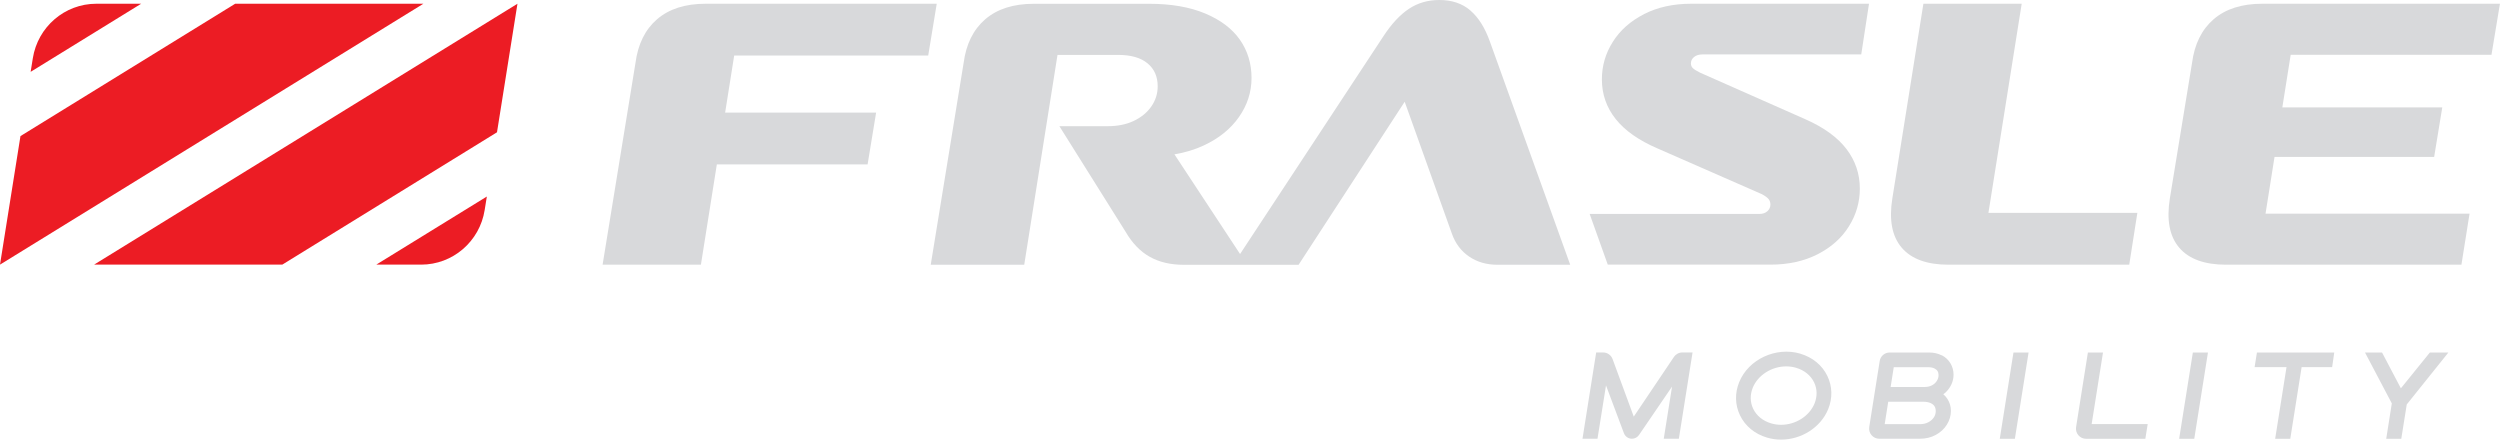
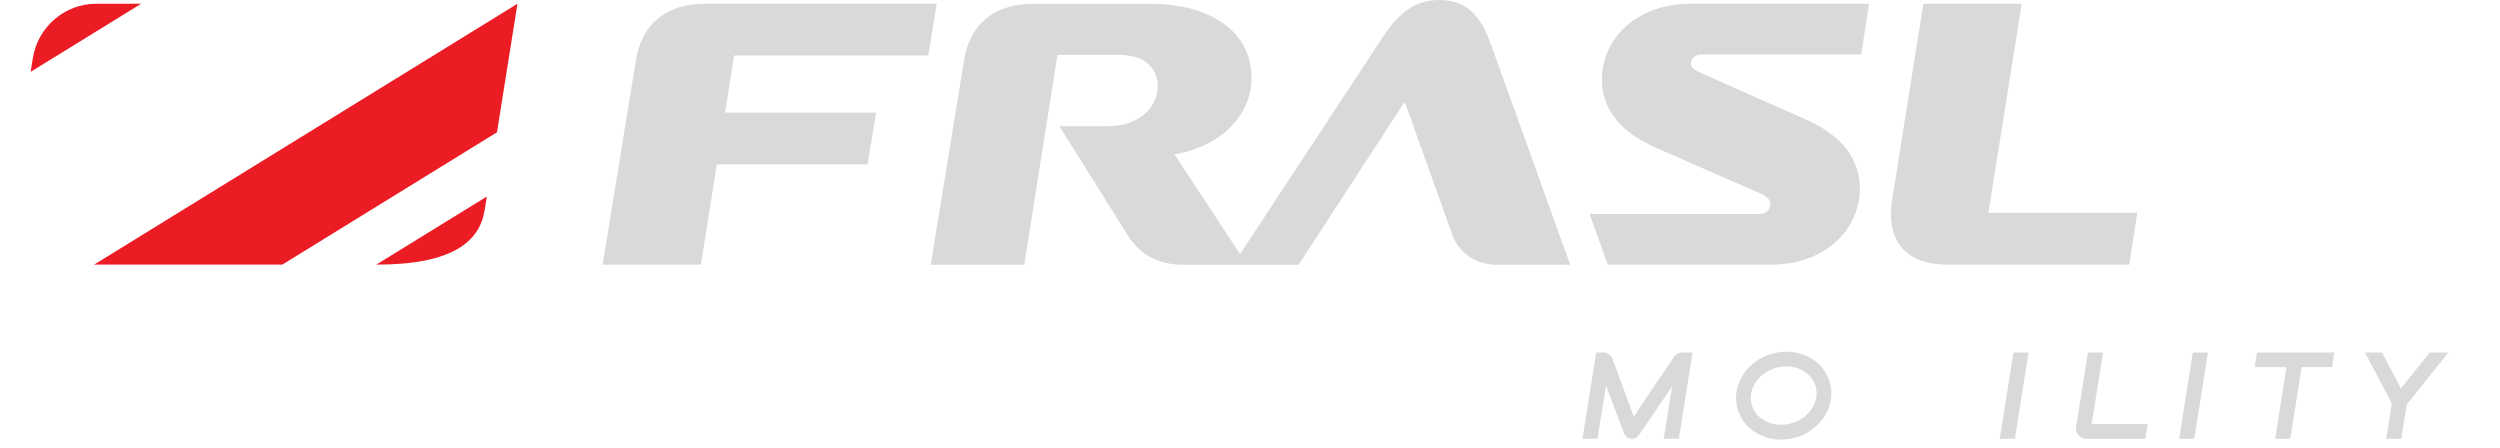
<svg xmlns="http://www.w3.org/2000/svg" width="184" height="33" viewBox="0 0 184 33" fill="none">
  <g clip-path="url(#clip0_73_200)">
    <path d="M123.2 26.272L120.245 30.663L118.687 26.43C118.579 26.137 118.302 25.941 117.99 25.941H117.479L116.471 32.291H117.575L118.202 28.367L119.518 31.876C119.609 32.125 119.847 32.291 120.111 32.291C120.318 32.291 120.513 32.186 120.63 32.016L123.062 28.454L122.452 32.291H123.564L124.572 25.941H123.819C123.572 25.941 123.343 26.063 123.205 26.268L123.2 26.272Z" fill="#D8D9DB" />
-     <path d="M142.907 26.154C142.639 26.015 142.327 25.945 141.981 25.945H139.078C138.71 25.945 138.402 26.211 138.346 26.573L137.576 31.426C137.541 31.645 137.602 31.863 137.745 32.029C137.887 32.194 138.091 32.291 138.307 32.291H141.297C141.73 32.291 142.124 32.199 142.47 32.011C142.816 31.824 143.093 31.57 143.288 31.256C143.487 30.938 143.587 30.597 143.587 30.239C143.587 29.916 143.5 29.624 143.331 29.362C143.249 29.231 143.145 29.118 143.028 29.017C143.098 28.965 143.167 28.913 143.227 28.852C143.401 28.681 143.539 28.485 143.634 28.267C143.734 28.044 143.781 27.813 143.781 27.577C143.781 27.276 143.703 26.997 143.556 26.744C143.405 26.491 143.189 26.29 142.916 26.146L142.907 26.154ZM142.336 30.711C142.241 30.859 142.111 30.977 141.934 31.073C141.752 31.169 141.553 31.217 141.323 31.217H138.714L138.974 29.567H141.548C141.769 29.567 141.951 29.602 142.094 29.668C142.224 29.729 142.319 29.803 142.379 29.899C142.44 29.995 142.47 30.113 142.47 30.261C142.47 30.423 142.427 30.571 142.336 30.715V30.711ZM141.665 28.481H139.151L139.38 27.027H141.929C142.098 27.027 142.245 27.058 142.362 27.11C142.47 27.163 142.548 27.228 142.6 27.307C142.652 27.39 142.678 27.486 142.678 27.603C142.678 27.756 142.639 27.896 142.552 28.031C142.466 28.171 142.349 28.276 142.198 28.358C142.037 28.441 141.864 28.481 141.665 28.481Z" fill="#D8D9DB" />
    <path d="M147.183 32.295H148.295L149.303 25.945H148.191L147.183 32.295Z" fill="#D8D9DB" />
    <path d="M154.781 25.945H153.669L152.8 31.431C152.765 31.649 152.826 31.867 152.968 32.033C153.111 32.199 153.315 32.295 153.531 32.295H157.897L158.07 31.213H153.946L154.781 25.941V25.945Z" fill="#D8D9DB" />
    <path d="M160.385 32.295H161.498L162.506 25.945H161.394L160.385 32.295Z" fill="#D8D9DB" />
    <path d="M165.938 27.023H168.287L167.452 32.295H168.564L169.399 27.023H171.645L171.801 25.945H166.111L165.938 27.023Z" fill="#D8D9DB" />
    <path d="M178.837 25.945L176.704 28.581L175.319 25.945H174.064L176.037 29.689L175.626 32.295H176.734L177.137 29.768L180.2 25.945H178.837Z" fill="#D8D9DB" />
    <path d="M132.5 26.028C130.708 25.504 128.687 26.442 128.004 28.127C127.675 28.934 127.696 29.799 128.06 30.558C128.441 31.357 129.15 31.941 130.055 32.208C130.392 32.308 130.738 32.356 131.085 32.356C132.565 32.356 133.997 31.479 134.555 30.113C134.884 29.305 134.862 28.441 134.499 27.682C134.118 26.883 133.408 26.299 132.504 26.032L132.5 26.028ZM133.551 29.694C133.175 30.619 132.167 31.265 131.089 31.265C130.838 31.265 130.591 31.23 130.358 31.16C129.752 30.981 129.28 30.602 129.033 30.082C128.804 29.602 128.795 29.057 129.003 28.537C129.38 27.612 130.392 26.966 131.465 26.966C131.716 26.966 131.963 27.001 132.197 27.071C132.803 27.25 133.274 27.634 133.521 28.149C133.75 28.629 133.759 29.174 133.551 29.694Z" fill="#D8D9DB" />
    <path d="M38.085 0.275L6.924 19.477H20.776L36.579 9.736L38.085 0.275Z" fill="#EC1C24" />
-     <path d="M35.827 14.467L27.695 19.477H30.997C33.321 19.477 35.303 17.775 35.671 15.462L35.831 14.467H35.827Z" fill="#EC1C24" />
-     <path d="M0 19.477L31.161 0.275H17.309L1.506 10.016L0 19.477Z" fill="#EC1C24" />
+     <path d="M35.827 14.467L27.695 19.477C33.321 19.477 35.303 17.775 35.671 15.462L35.831 14.467H35.827Z" fill="#EC1C24" />
    <path d="M2.259 5.285L10.39 0.275H7.088C4.765 0.275 2.783 1.977 2.415 4.29L2.255 5.285H2.259Z" fill="#EC1C24" />
    <path d="M68.316 4.089L68.944 0.275H51.941C50.436 0.275 49.246 0.655 48.363 1.414C47.484 2.173 46.952 3.247 46.77 4.639L44.351 19.482H51.587L52.759 12.102H63.855L64.482 8.288H53.37L54.036 4.089H68.321H68.316Z" fill="#D8D9DB" />
    <path d="M108.219 0.768C107.622 0.257 106.86 0 105.934 0C105.099 0 104.355 0.214 103.701 0.646C103.048 1.078 102.42 1.75 101.823 2.662L91.269 18.696L86.439 11.36C87.205 11.233 87.915 11.02 88.577 10.714C89.702 10.195 90.572 9.492 91.186 8.615C91.801 7.738 92.113 6.778 92.113 5.735C92.113 4.691 91.827 3.736 91.256 2.924C90.685 2.108 89.832 1.466 88.698 0.991C87.564 0.515 86.188 0.279 84.579 0.279H76.093C74.587 0.279 73.397 0.659 72.514 1.418C71.635 2.178 71.103 3.251 70.921 4.643L68.502 19.486H75.383L77.832 4.041H82.294C83.237 4.041 83.956 4.246 84.457 4.661C84.955 5.071 85.206 5.634 85.206 6.35C85.206 6.9 85.046 7.397 84.73 7.847C84.414 8.296 83.981 8.645 83.436 8.903C82.891 9.16 82.255 9.287 81.532 9.287H77.971L82.839 17.051C83.328 17.893 83.921 18.509 84.622 18.901C85.319 19.294 86.158 19.49 87.14 19.49H95.575L103.385 7.489L106.865 17.212C107.12 17.928 107.54 18.482 108.128 18.884C108.717 19.285 109.409 19.486 110.21 19.486H115.567L109.664 3.081C109.301 2.056 108.821 1.287 108.223 0.777L108.219 0.768Z" fill="#D8D9DB" />
    <path d="M120.998 1.043C119.998 1.554 119.232 2.234 118.7 3.085C118.163 3.936 117.899 4.853 117.899 5.844C117.899 6.939 118.241 7.917 118.921 8.768C119.6 9.619 120.621 10.334 121.98 10.919L129.678 14.293C129.916 14.424 130.077 14.541 130.167 14.65C130.258 14.76 130.302 14.895 130.302 15.061C130.302 15.244 130.228 15.405 130.085 15.541C129.938 15.676 129.739 15.746 129.488 15.746H116.999L118.332 19.477H130.302C131.626 19.477 132.786 19.22 133.785 18.709C134.78 18.199 135.551 17.513 136.083 16.654C136.62 15.794 136.884 14.869 136.884 13.882C136.884 12.805 136.559 11.836 135.906 10.976C135.252 10.116 134.248 9.383 132.885 8.781L125.13 5.35C124.875 5.224 124.702 5.115 124.602 5.023C124.503 4.932 124.451 4.814 124.451 4.665C124.451 4.482 124.529 4.325 124.68 4.198C124.832 4.072 125.04 4.006 125.291 4.006H136.987L137.559 0.275H124.473C123.148 0.275 121.989 0.532 120.989 1.043H120.998Z" fill="#D8D9DB" />
-     <path d="M183.373 4.032L183.996 0.275H166.505C164.999 0.275 163.809 0.655 162.926 1.414C162.047 2.173 161.515 3.247 161.333 4.639L159.702 14.598C159.447 16.191 159.68 17.4 160.394 18.233C161.108 19.067 162.259 19.482 163.835 19.482H181.161L181.759 15.724H166.743L167.405 11.552H179.153L179.751 7.904H167.98L168.595 4.032H183.368H183.373Z" fill="#D8D9DB" />
    <path d="M148.797 0.275H141.562L139.277 14.598C139.021 16.191 139.255 17.4 139.969 18.233C140.683 19.067 141.834 19.482 143.409 19.482H156.712L157.309 15.667H146.348L148.797 0.275Z" fill="#D8D9DB" />
  </g>
  <defs>
    <clipPath id="clip0_73_200">
      <rect width="184" height="32.352" fill="white" />
    </clipPath>
  </defs>
</svg>